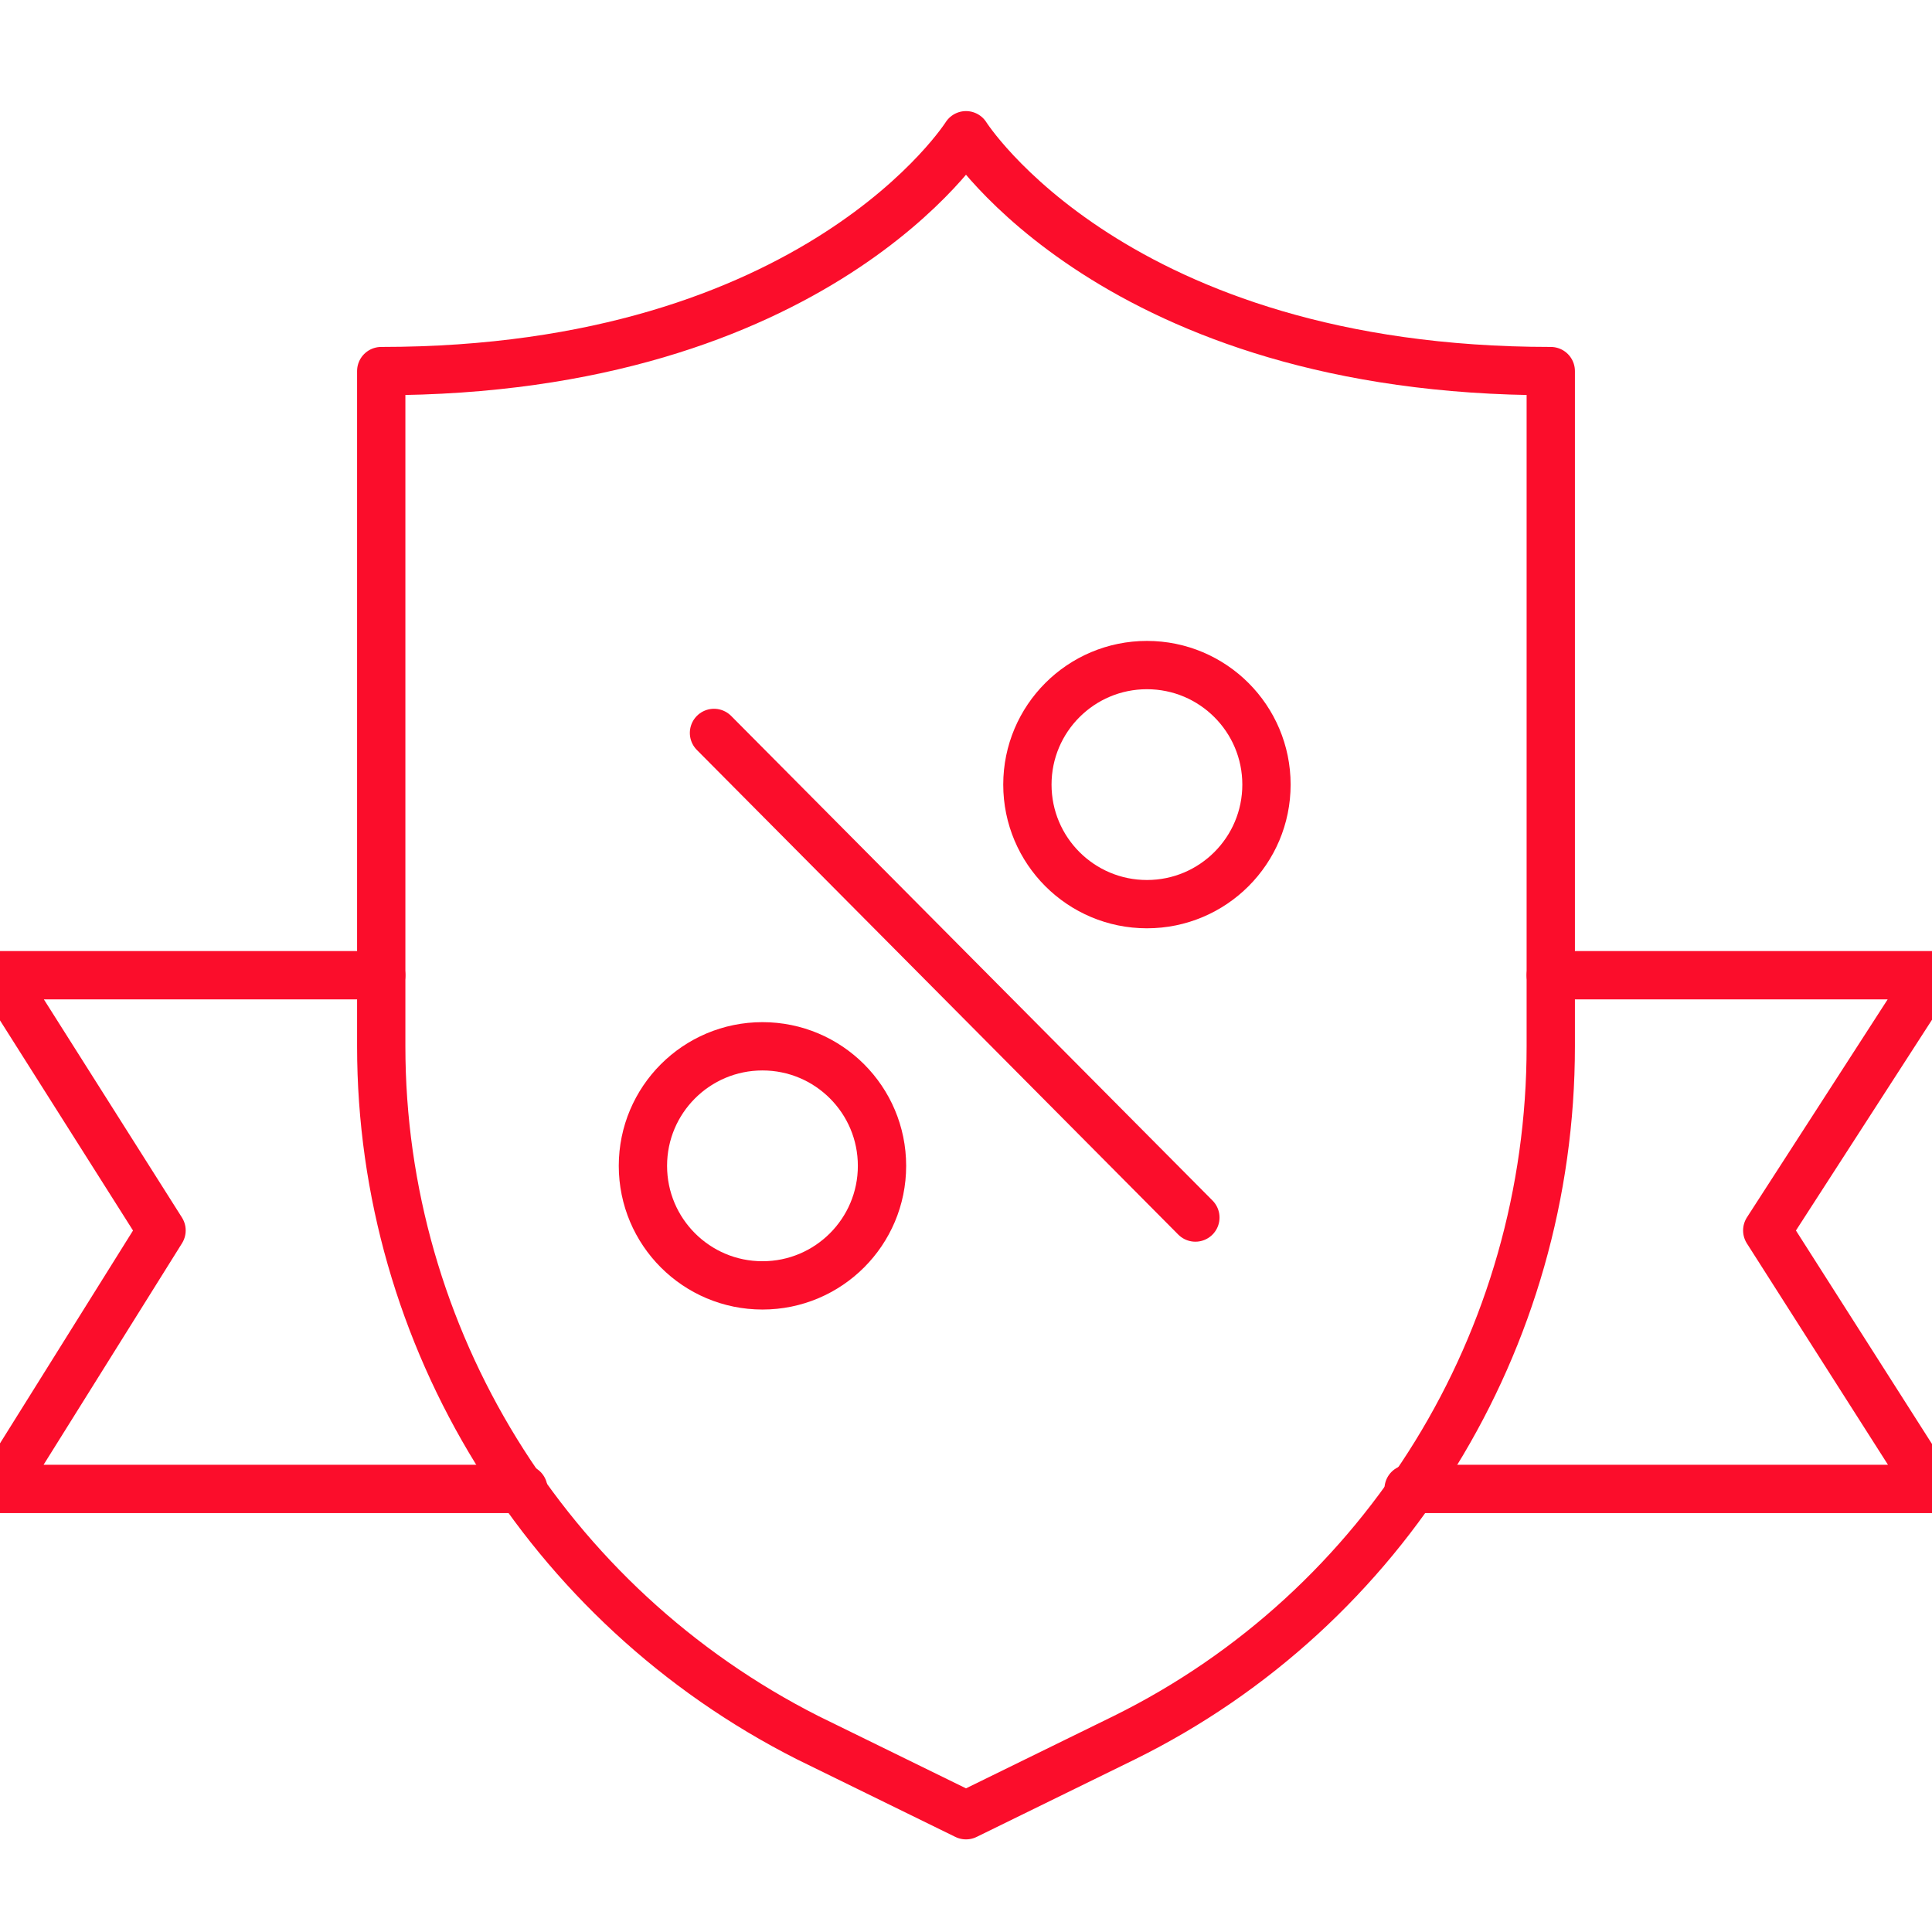
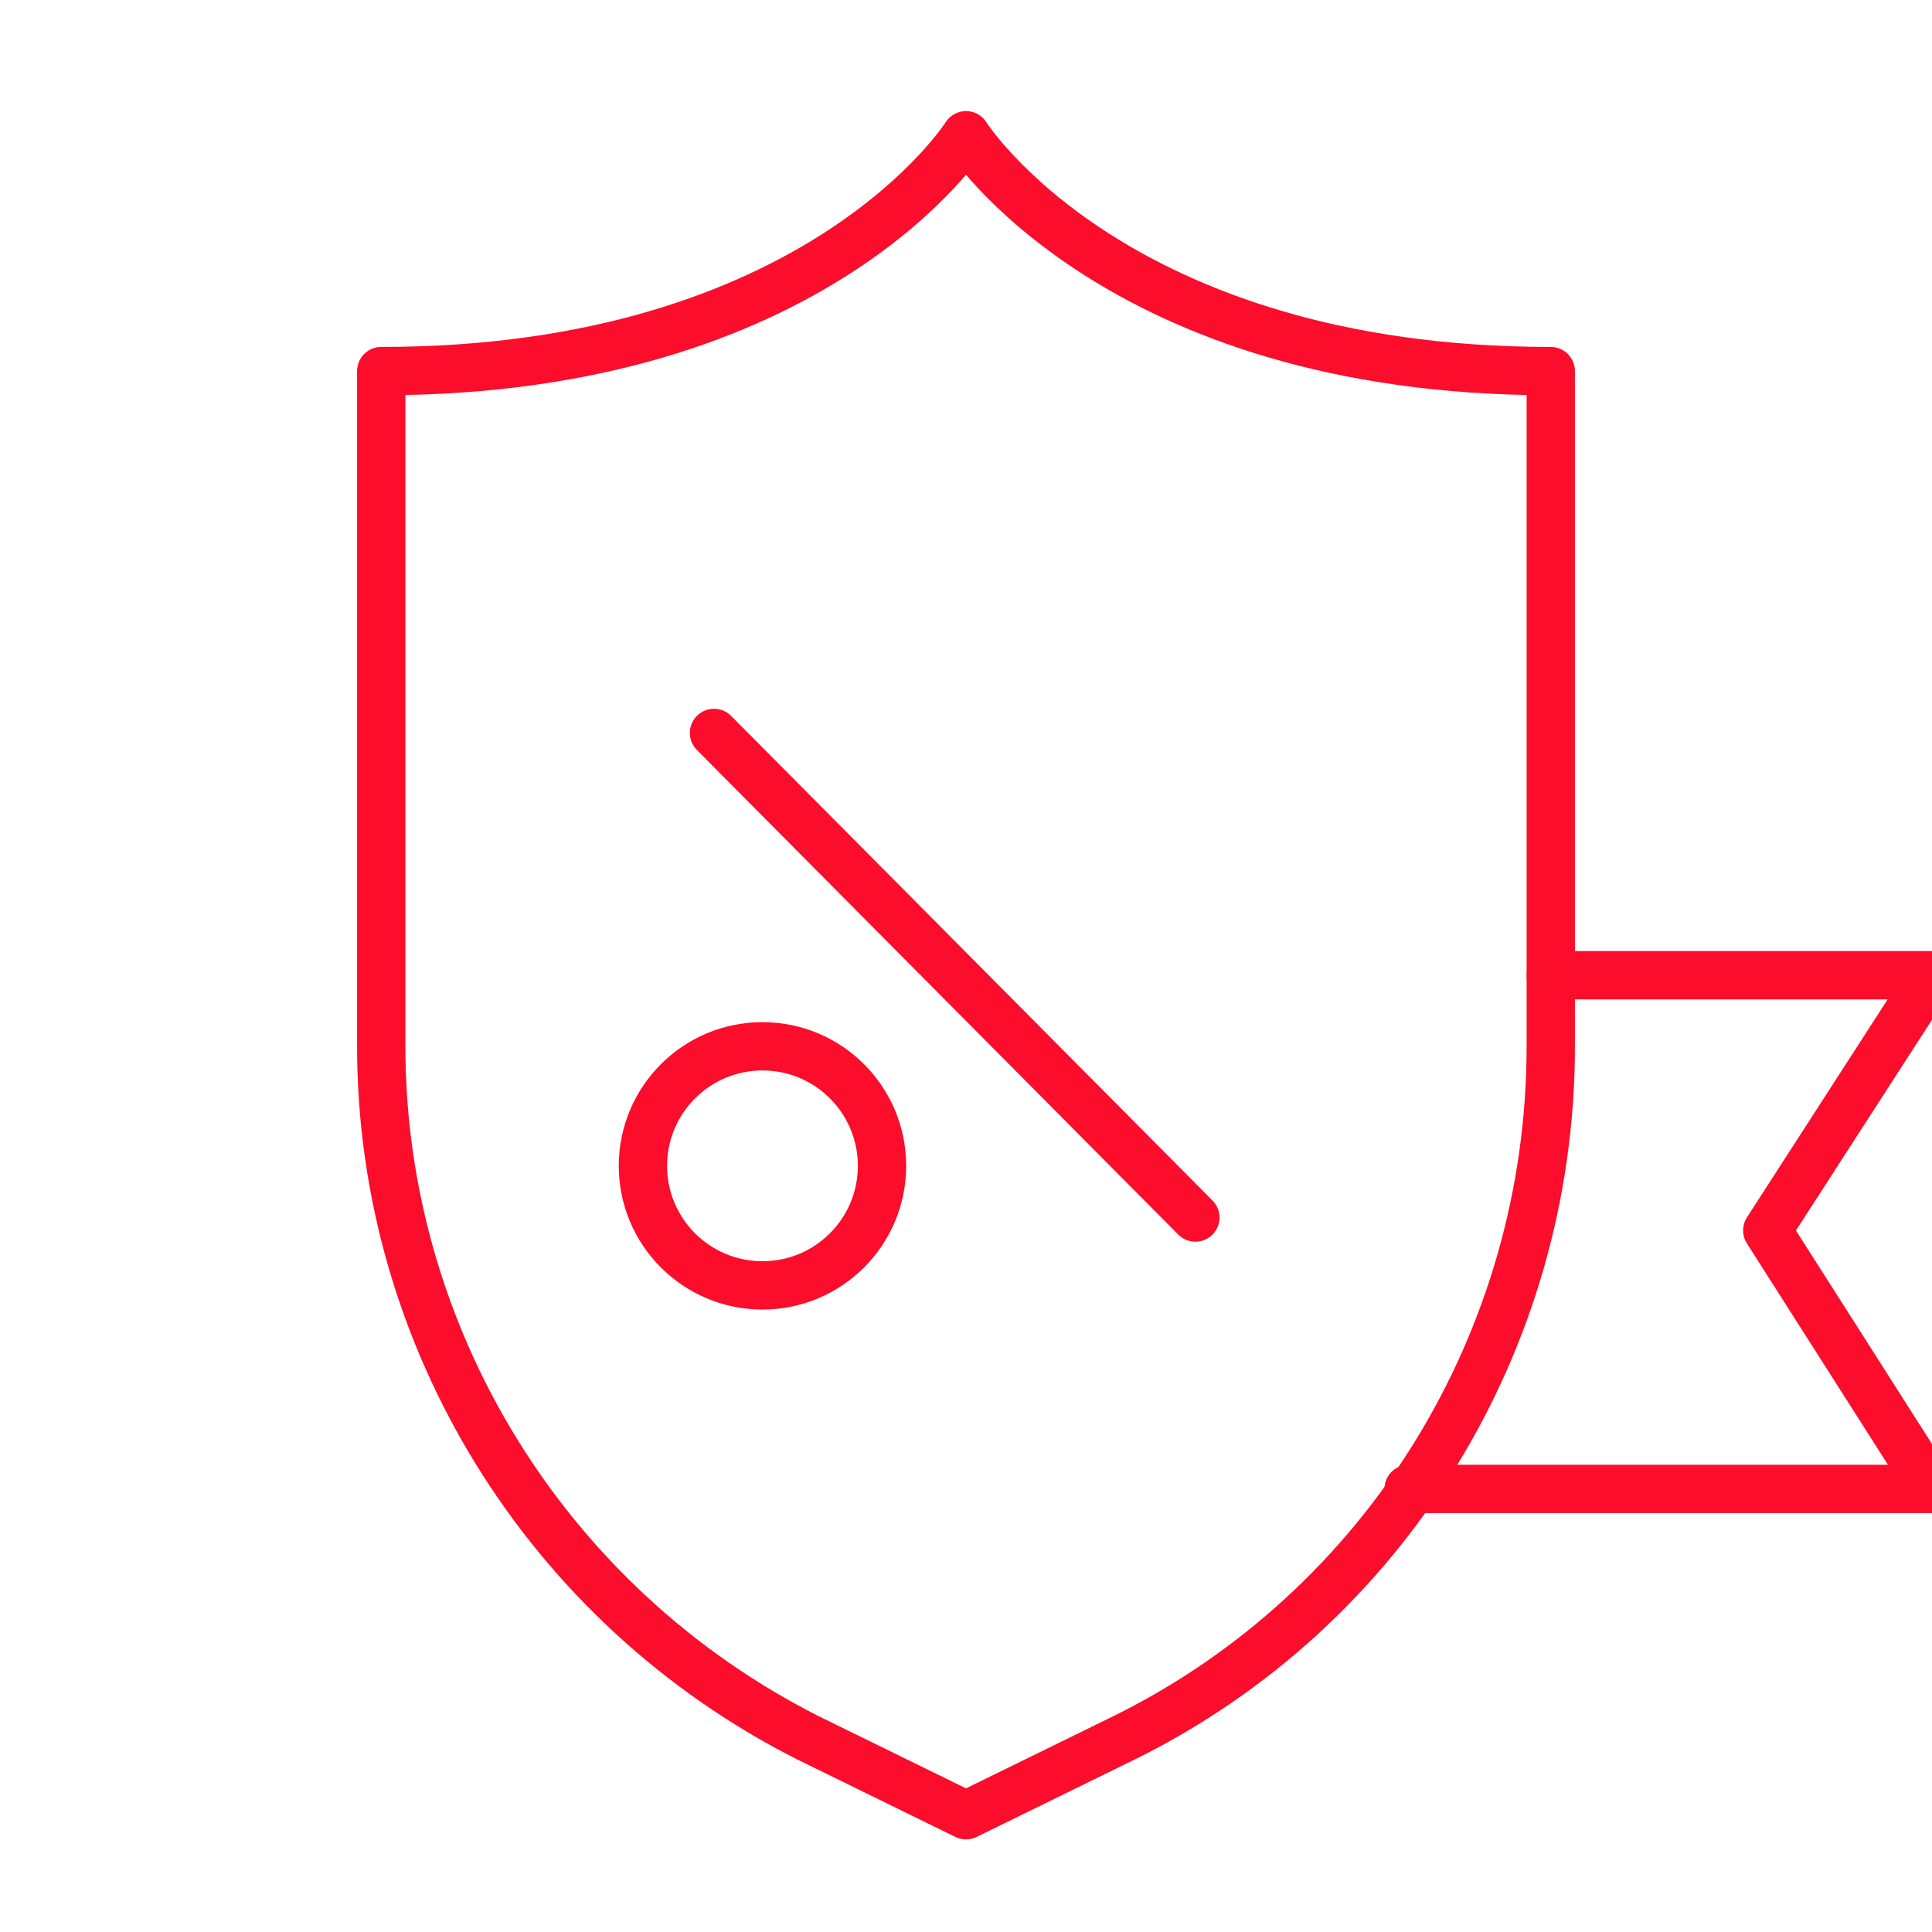
<svg xmlns="http://www.w3.org/2000/svg" width="80" height="80" viewBox="0 0 80 80" fill="none">
  <g clip-path="url(#clip0_2002_9070)">
    <path d="M40 75.165L46.555 71.954C57.392 66.603 64.214 55.499 64.214 43.325V15.366C46.154 15.366 40 5.6 40 5.6C40 5.6 33.846 15.366 15.786 15.366V43.325C15.786 55.365 22.609 66.469 33.445 71.954L40 75.165Z" stroke="#FB0D2B" stroke-width="2" stroke-miterlimit="10" stroke-linecap="round" stroke-linejoin="round" />
    <path d="M64.214 40.382H80L73.178 50.95L80 61.653H58.328" stroke="#FB0D2B" stroke-width="2" stroke-miterlimit="10" stroke-linecap="round" stroke-linejoin="round" />
-     <path d="M15.786 40.382H0L6.689 50.95L0 61.653H21.672" stroke="#FB0D2B" stroke-width="2" stroke-miterlimit="10" stroke-linecap="round" stroke-linejoin="round" />
-     <path d="M47.492 37.439C50.225 37.439 52.442 35.223 52.442 32.489C52.442 29.755 50.225 27.539 47.492 27.539C44.758 27.539 42.542 29.755 42.542 32.489C42.542 35.223 44.758 37.439 47.492 37.439Z" stroke="#FB0D2B" stroke-width="2" stroke-miterlimit="10" stroke-linecap="round" stroke-linejoin="round" />
    <path d="M31.572 53.225C34.306 53.225 36.522 51.009 36.522 48.275C36.522 45.541 34.306 43.325 31.572 43.325C28.838 43.325 26.622 45.541 26.622 48.275C26.622 51.009 28.838 53.225 31.572 53.225Z" stroke="#FB0D2B" stroke-width="2" stroke-miterlimit="10" stroke-linecap="round" stroke-linejoin="round" />
    <path d="M29.565 30.349L49.498 50.416" stroke="#FB0D2B" stroke-width="2" stroke-miterlimit="10" stroke-linecap="round" stroke-linejoin="round" />
  </g>
  <defs>
    <clipPath id="clip0_2002_9070">
      <rect width="80" height="80" fill="white" />
    </clipPath>
  </defs>
</svg>